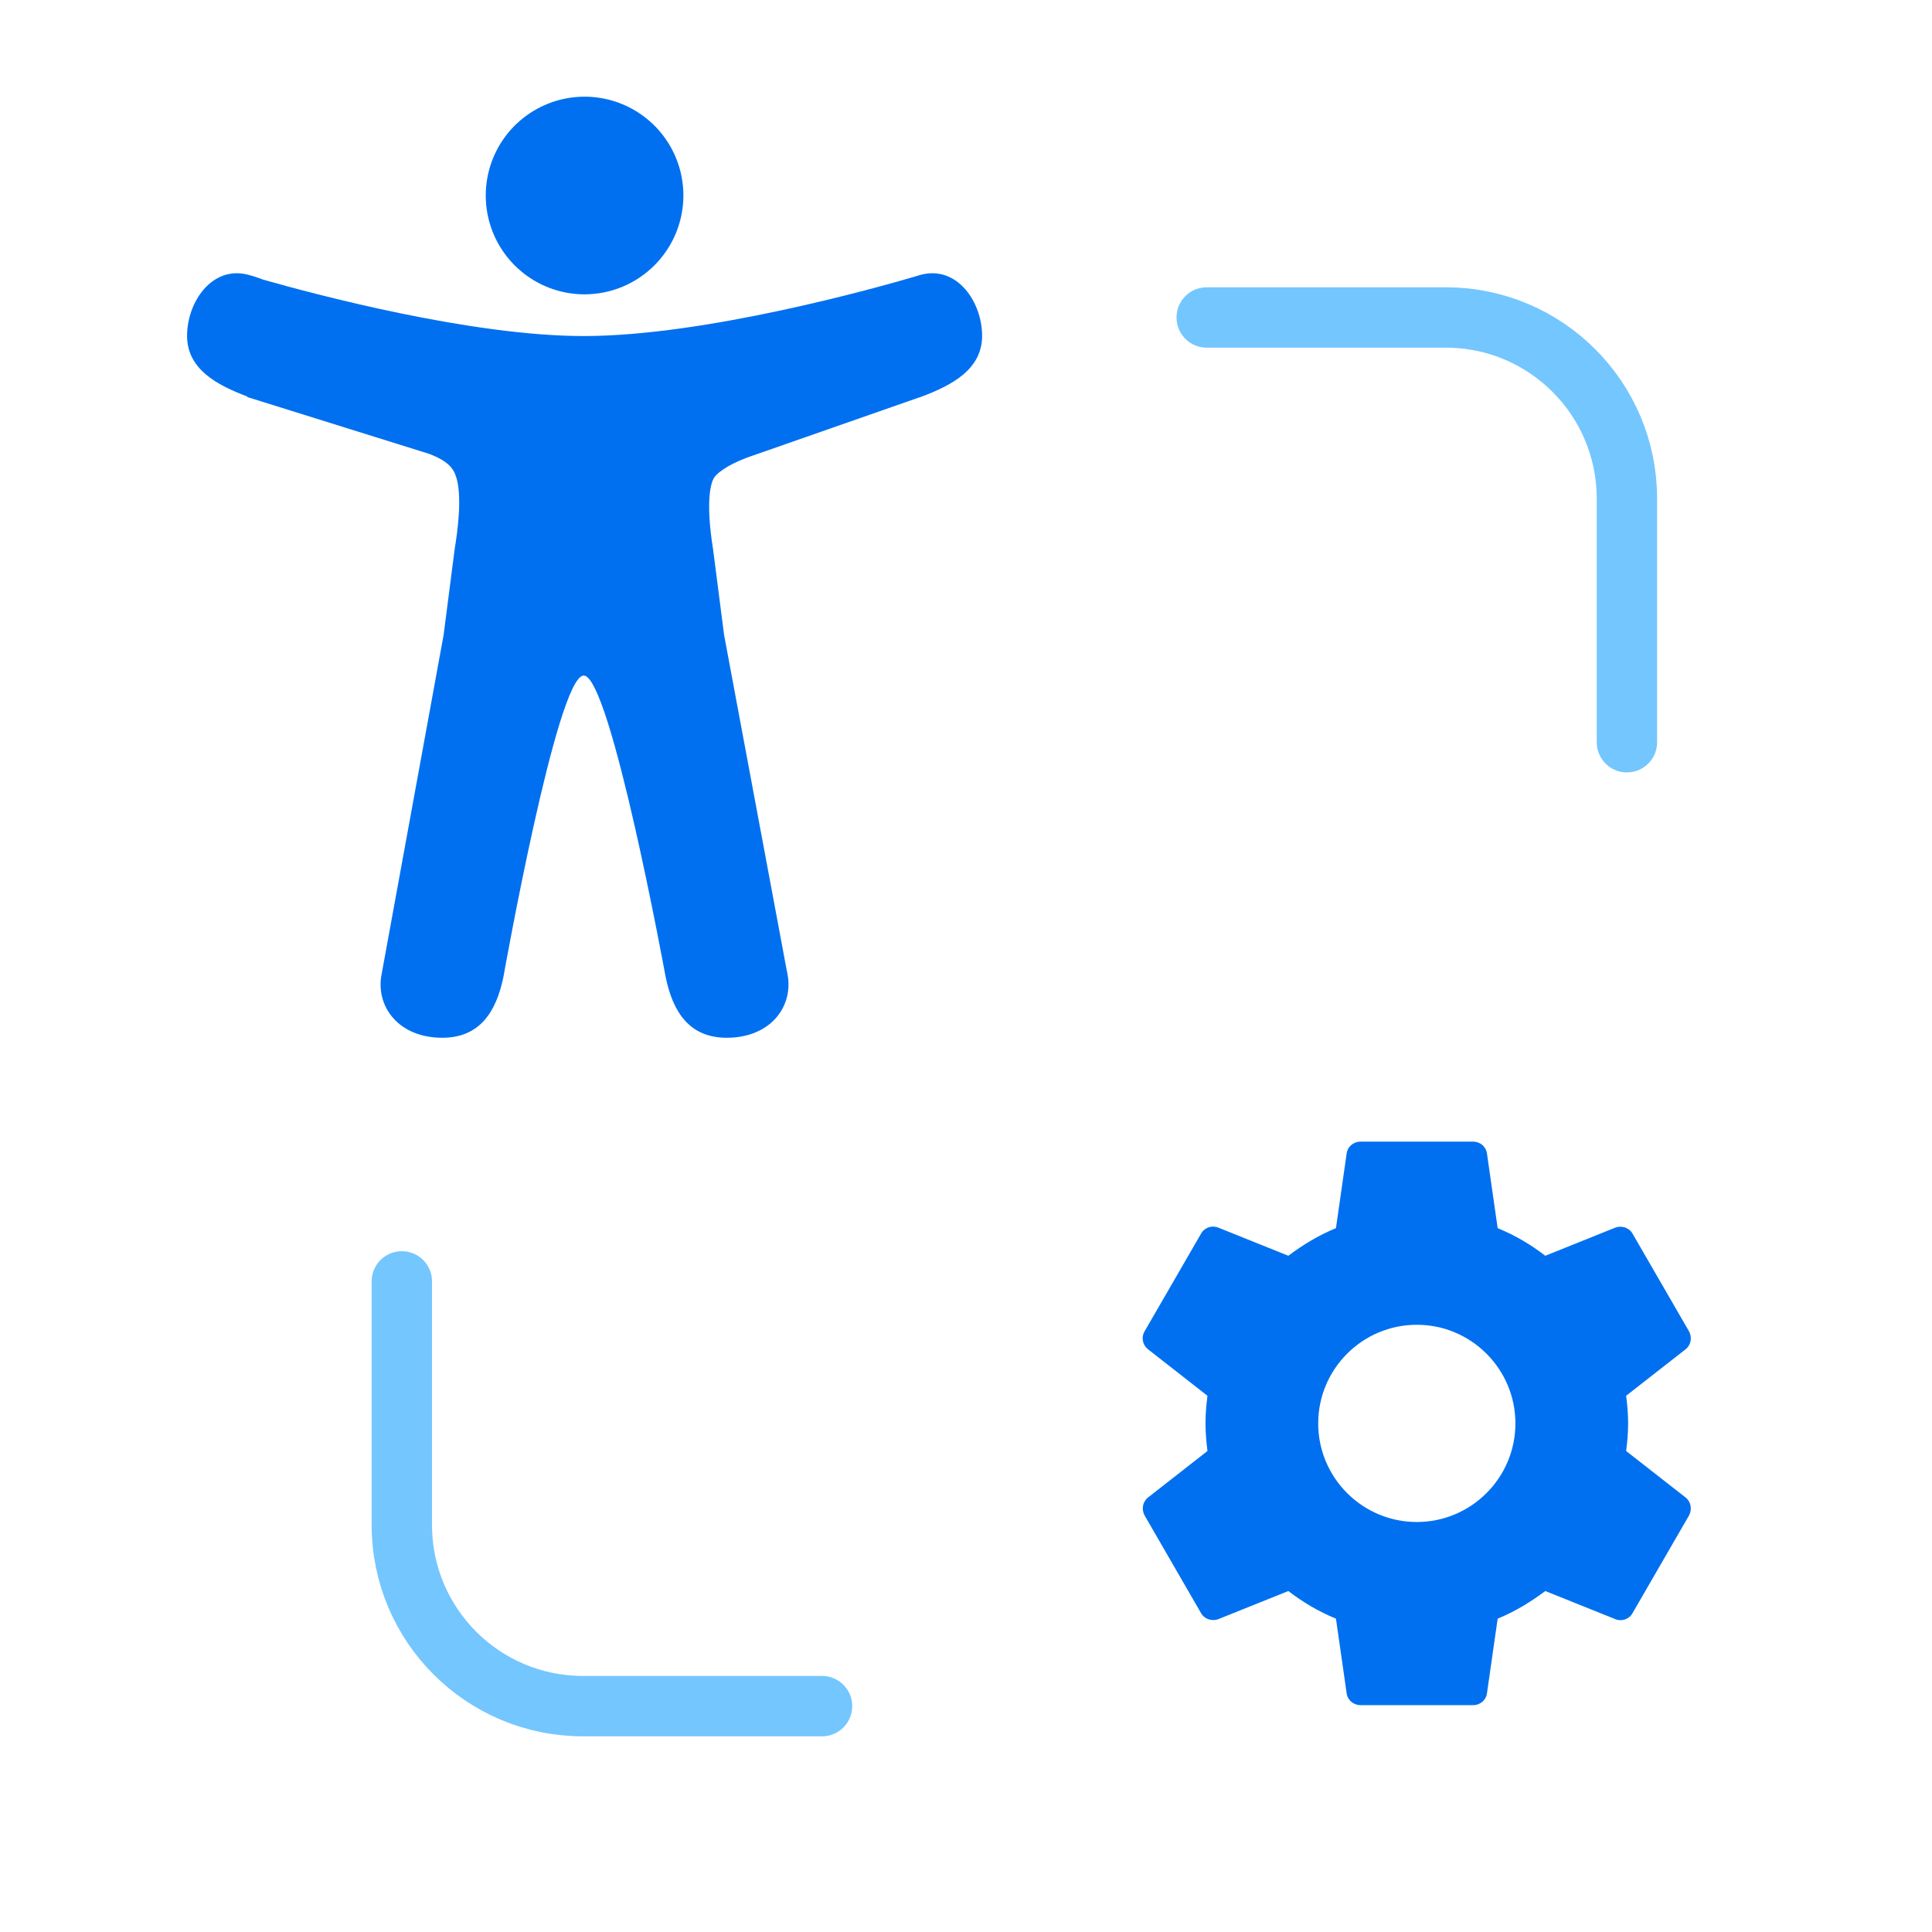
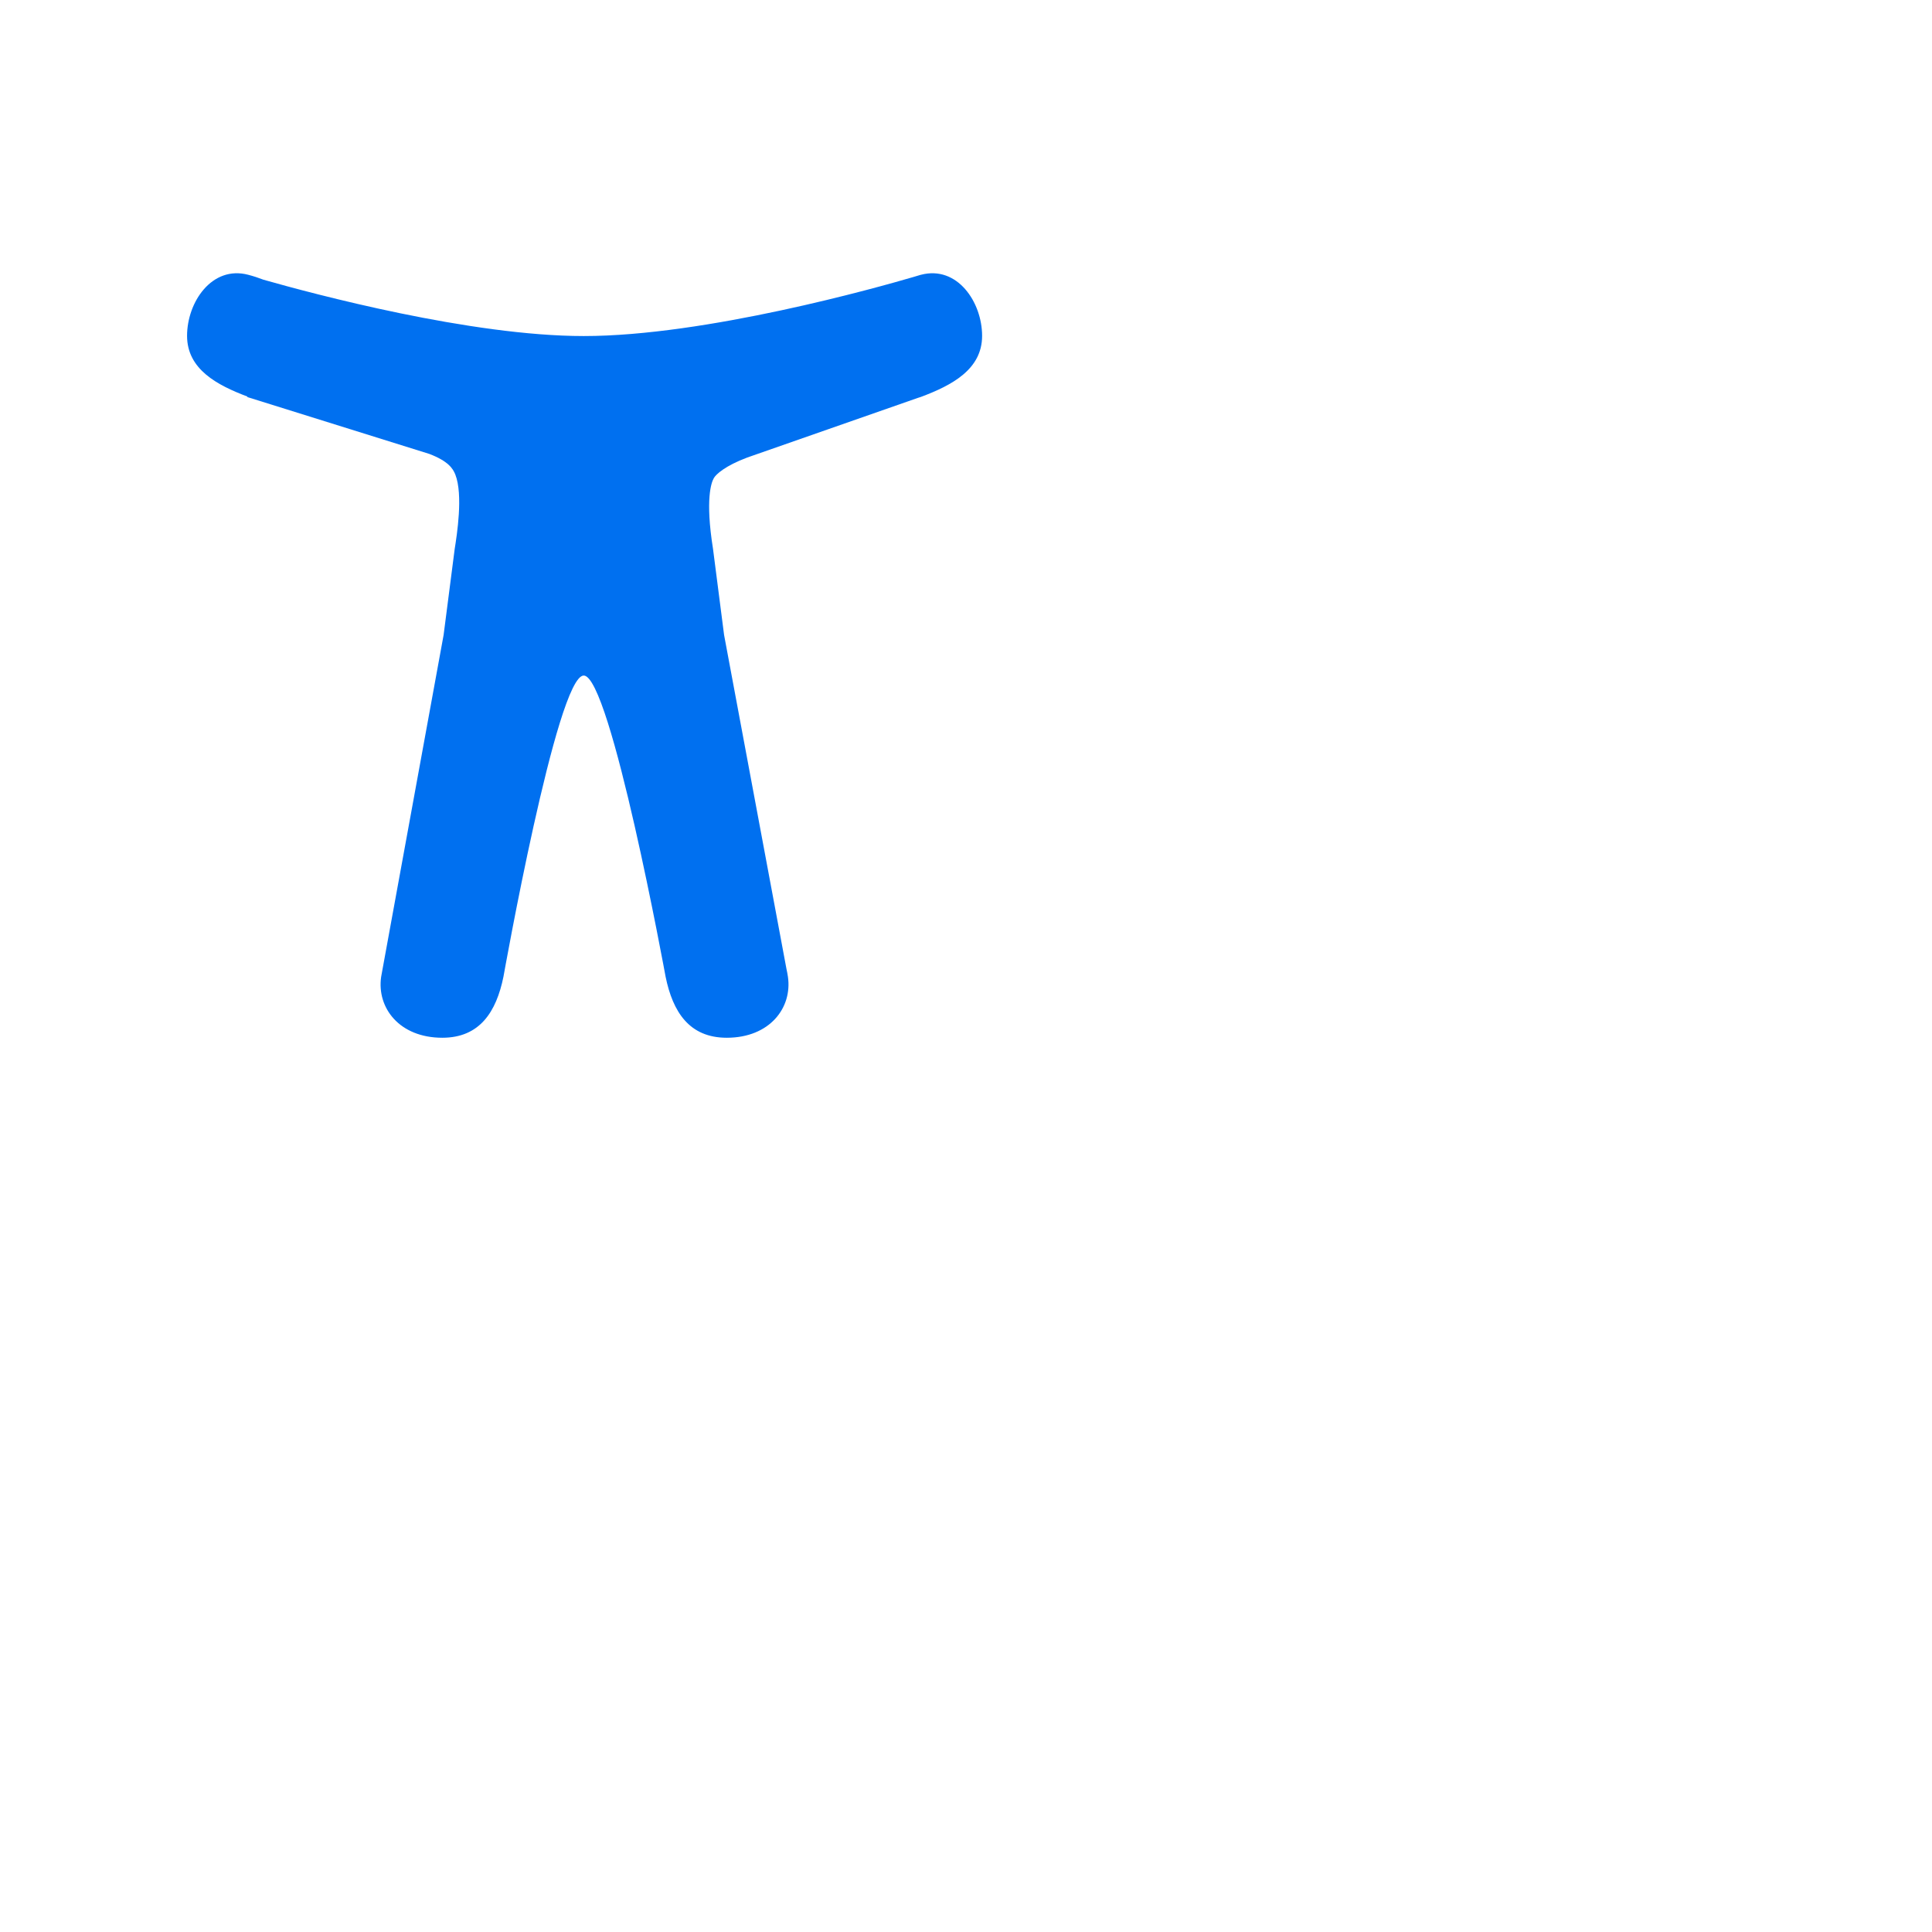
<svg xmlns="http://www.w3.org/2000/svg" width="80" height="80" viewBox="0 0 80 80" fill="none">
-   <path d="M34.039 70.647H24.139C19.997 70.647 16.639 67.29 16.639 63.147V53.059" stroke="#74C6FF" stroke-width="2.5" stroke-linecap="round" />
-   <path d="M49.967 13.146H59.867C64.009 13.146 67.367 16.503 67.367 20.646V30.734" stroke="#74C6FF" stroke-width="2.5" stroke-linecap="round" />
-   <path d="M24.206 12.188C23.397 12.188 22.605 11.948 21.933 11.498C21.26 11.049 20.735 10.409 20.425 9.662C20.116 8.914 20.035 8.091 20.192 7.297C20.35 6.503 20.74 5.774 21.312 5.202C21.885 4.63 22.614 4.24 23.408 4.082C24.202 3.924 25.024 4.005 25.772 4.315C26.52 4.625 27.159 5.149 27.609 5.822C28.058 6.495 28.298 7.286 28.298 8.096C28.297 9.181 27.866 10.221 27.098 10.988C26.331 11.755 25.291 12.187 24.206 12.188V12.188Z" fill="#0070F0" />
  <path d="M38.135 11.378L38.099 11.387L38.066 11.397C37.987 11.42 37.908 11.443 37.829 11.468C36.356 11.9 29.208 13.915 24.172 13.915C19.493 13.915 12.991 12.174 10.911 11.583C10.704 11.503 10.493 11.434 10.278 11.378C8.775 10.983 7.746 12.51 7.746 13.906C7.746 15.289 8.988 15.947 10.243 16.42V16.442L17.778 18.796C18.548 19.091 18.754 19.392 18.855 19.653C19.182 20.491 18.92 22.151 18.828 22.73L18.369 26.292L15.821 40.236C15.813 40.273 15.806 40.312 15.8 40.352L15.782 40.452C15.598 41.73 16.537 42.971 18.314 42.971C19.865 42.971 20.55 41.9 20.847 40.443C20.847 40.443 23.063 27.973 24.171 27.973C25.279 27.973 27.561 40.443 27.561 40.443C27.858 41.9 28.542 42.971 30.093 42.971C31.876 42.971 32.814 41.725 32.626 40.443C32.609 40.334 32.59 40.226 32.566 40.122L29.983 26.293L29.525 22.732C29.194 20.658 29.46 19.972 29.551 19.812C29.553 19.808 29.555 19.804 29.557 19.8C29.642 19.642 30.032 19.287 30.94 18.946L38.006 16.476C38.049 16.464 38.092 16.451 38.134 16.435C39.4 15.96 40.667 15.303 40.667 13.908C40.667 12.512 39.639 10.983 38.135 11.378Z" fill="#0070F0" />
  <g clip-path="url(#clip0_721_272396)">
    <path d="M67.335 60.083C67.382 59.709 67.417 59.336 67.417 58.94C67.417 58.543 67.382 58.169 67.335 57.796L69.797 55.871C70.019 55.696 70.077 55.381 69.937 55.124L67.603 51.088C67.463 50.831 67.148 50.738 66.892 50.831L63.987 51.998C63.38 51.531 62.727 51.146 62.015 50.855L61.572 47.763C61.537 47.483 61.292 47.273 61 47.273H56.334C56.042 47.273 55.797 47.483 55.762 47.763L55.319 50.855C54.607 51.146 53.953 51.543 53.347 51.998L50.442 50.831C50.173 50.726 49.87 50.831 49.73 51.088L47.397 55.124C47.245 55.381 47.315 55.696 47.537 55.871L49.998 57.796C49.952 58.169 49.917 58.554 49.917 58.94C49.917 59.325 49.952 59.709 49.998 60.083L47.537 62.008C47.315 62.183 47.257 62.498 47.397 62.755L49.73 66.791C49.87 67.048 50.185 67.141 50.442 67.048L53.347 65.881C53.953 66.348 54.607 66.733 55.319 67.025L55.762 70.116C55.797 70.396 56.042 70.606 56.334 70.606H61C61.292 70.606 61.537 70.396 61.572 70.116L62.015 67.025C62.727 66.733 63.38 66.336 63.987 65.881L66.892 67.048C67.16 67.153 67.463 67.048 67.603 66.791L69.937 62.755C70.077 62.498 70.019 62.183 69.797 62.008L67.335 60.083ZM58.667 63.023C56.415 63.023 54.584 61.191 54.584 58.94C54.584 56.688 56.415 54.856 58.667 54.856C60.919 54.856 62.75 56.688 62.75 58.94C62.75 61.191 60.919 63.023 58.667 63.023Z" fill="#0070F0" />
  </g>
  <defs>
    <clipPath id="clip0_721_272396">
-       <rect width="28" height="28" fill="white" transform="translate(44.667 44.94)" />
-     </clipPath>
+       </clipPath>
  </defs>
</svg>